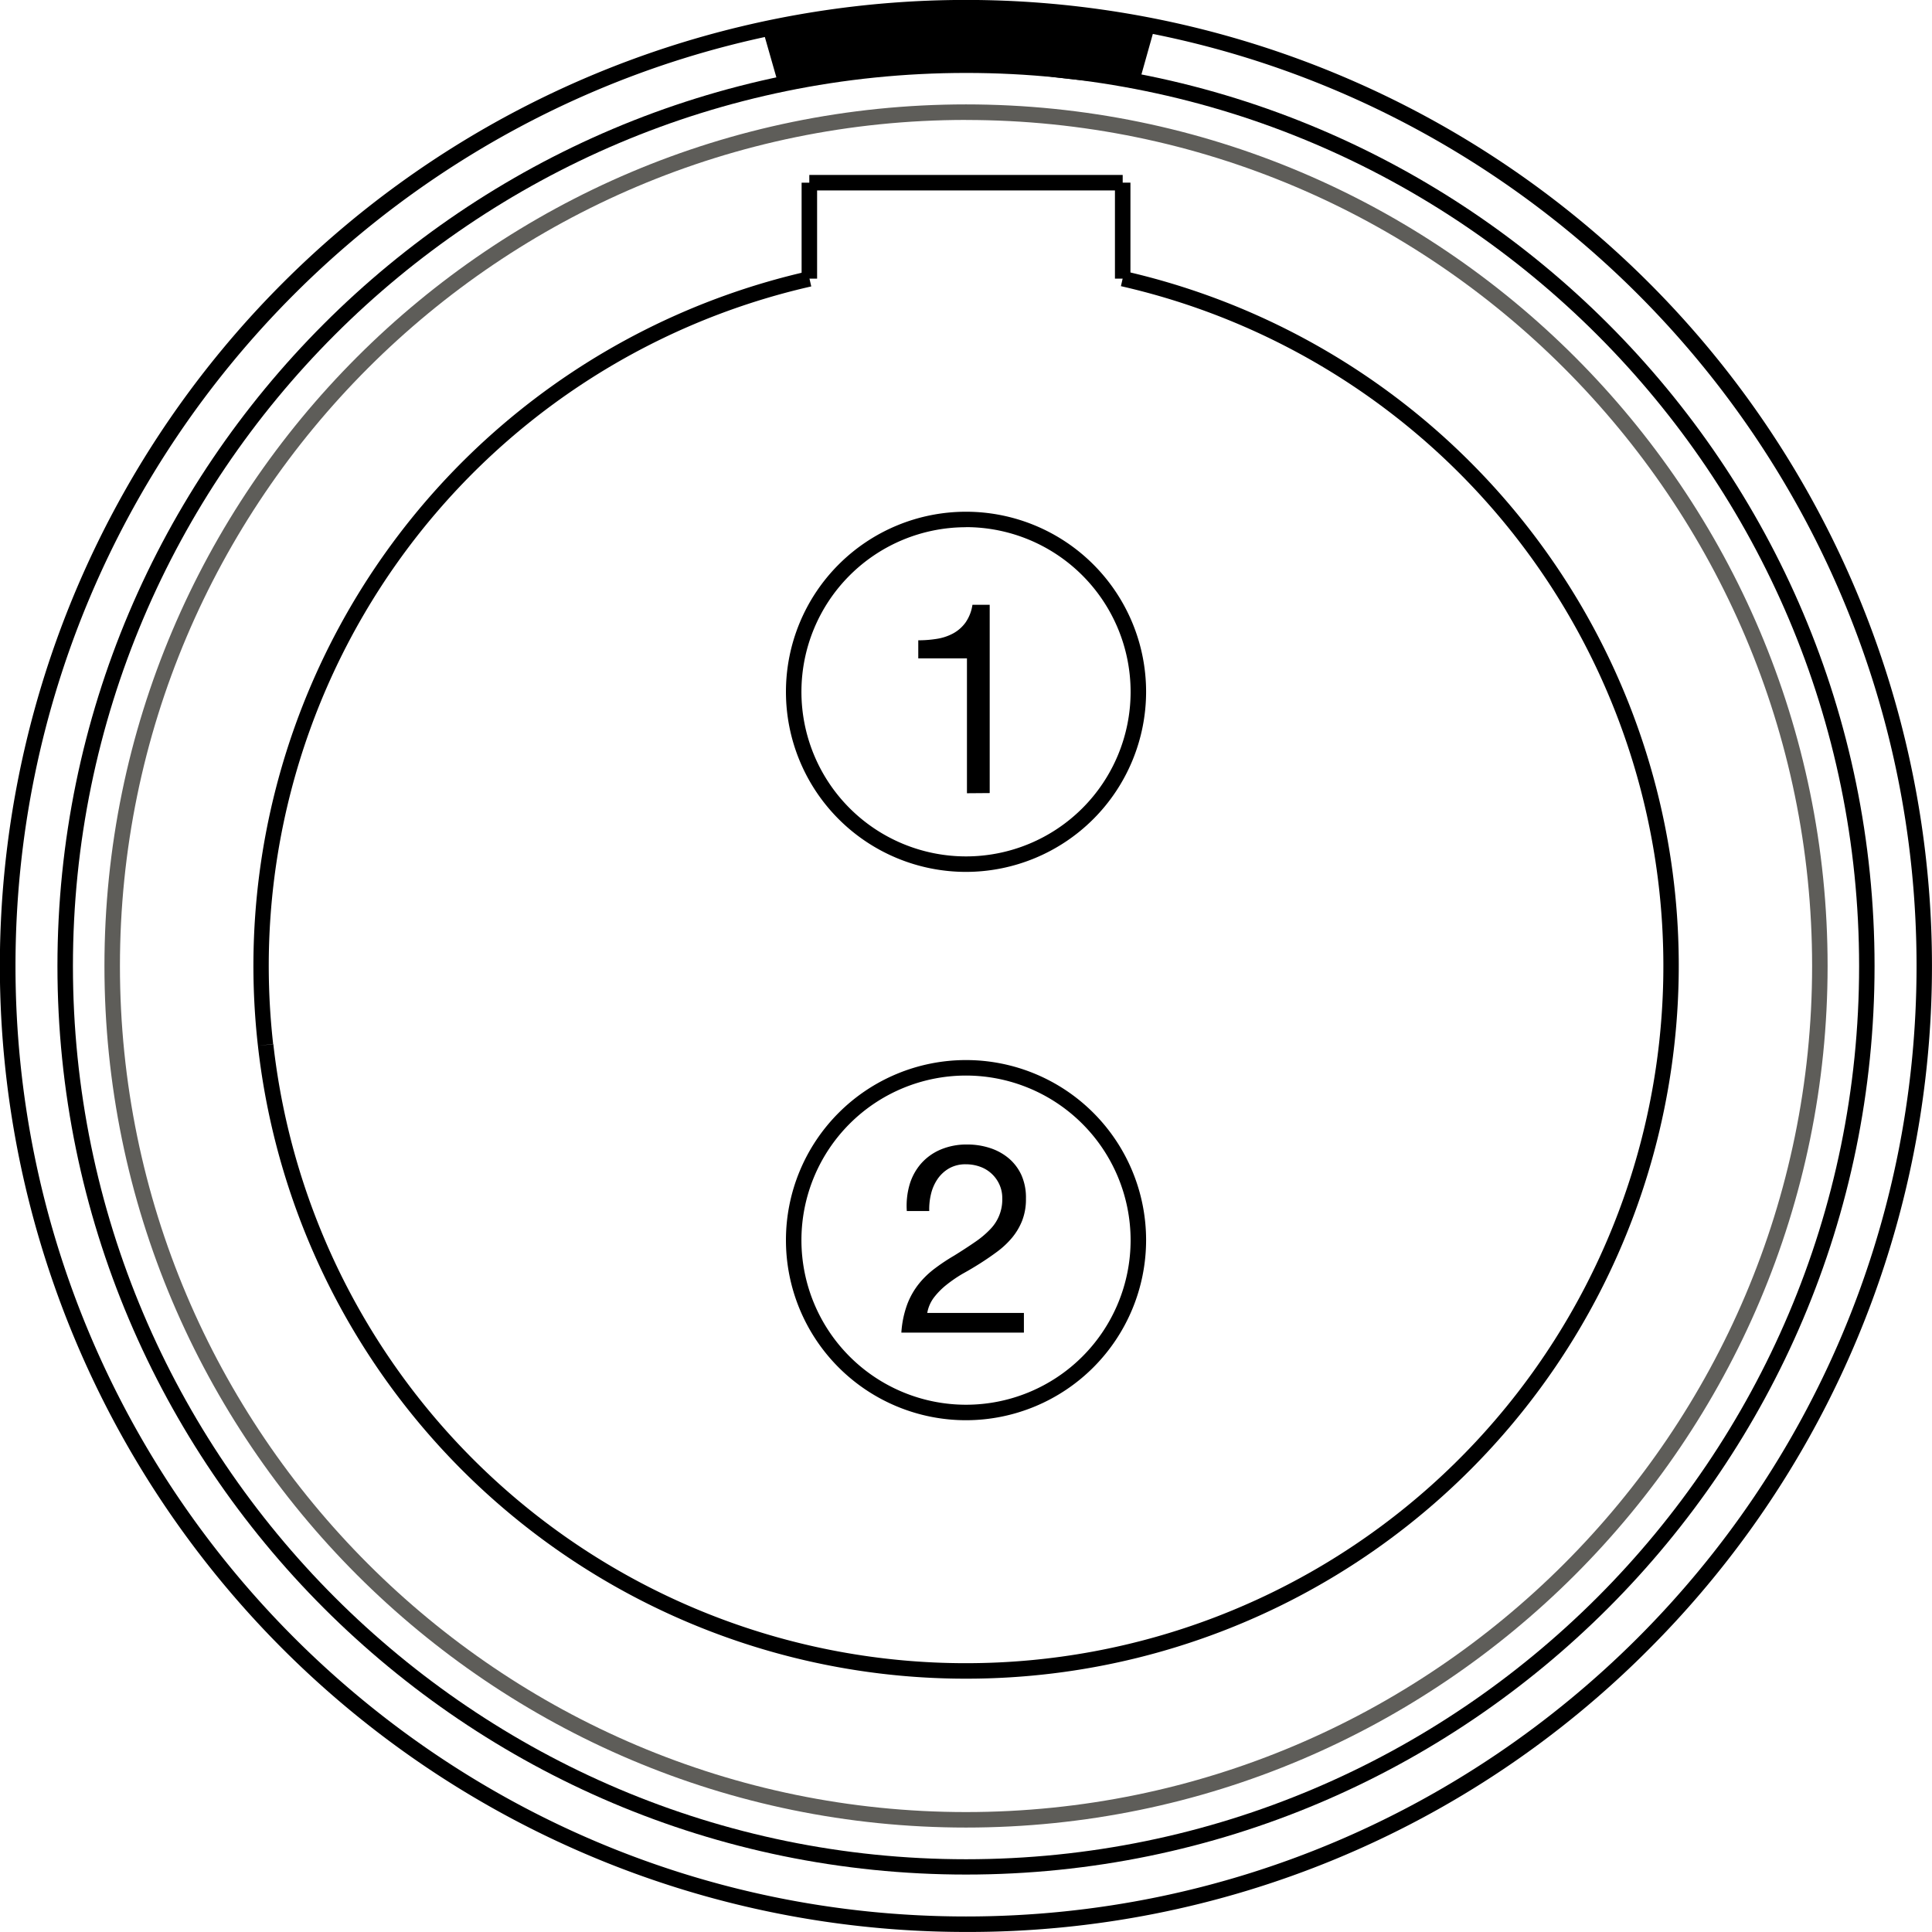
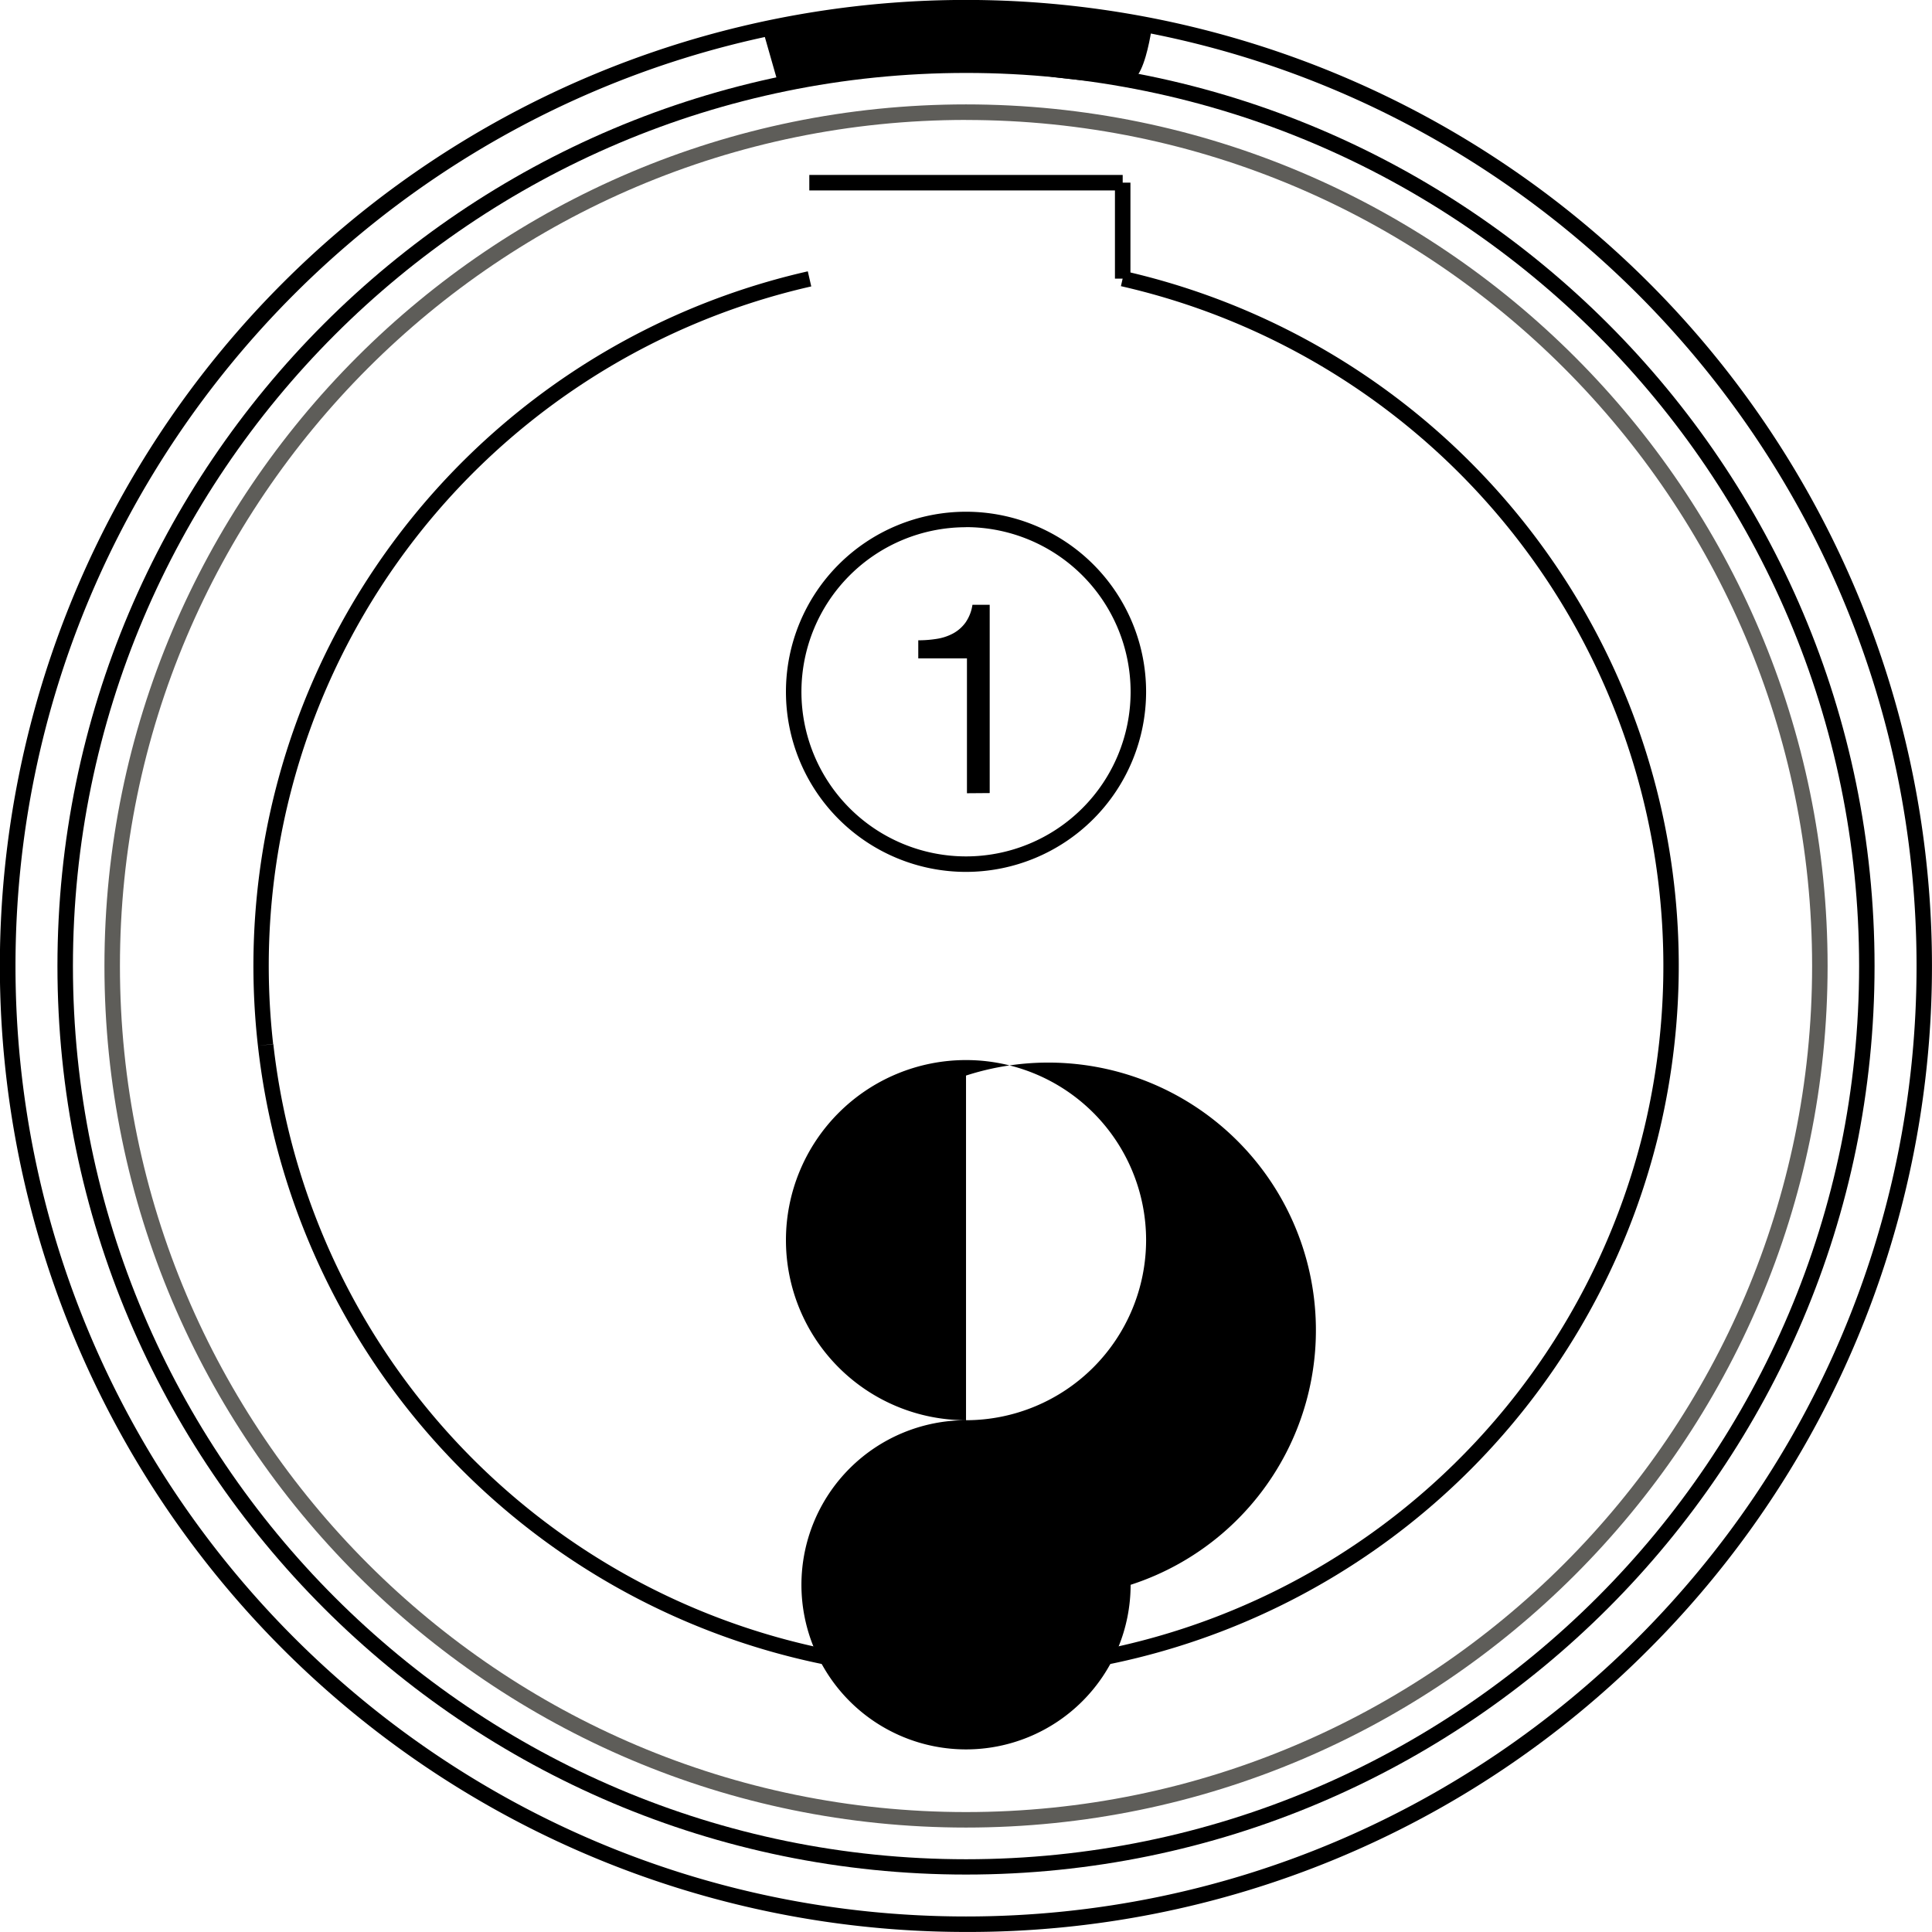
<svg xmlns="http://www.w3.org/2000/svg" id="Layer_1" data-name="Layer 1" viewBox="0 0 436.55 436.55">
  <defs>
    <style>.cls-1{fill:#5e5d59;}.cls-2{fill:none;stroke:#000;stroke-miterlimit:10;}</style>
  </defs>
  <title>2-pin_power</title>
  <rect x="190.15" y="15.56" width="3.5" height="1.74" />
  <rect x="243.24" y="15.56" width="3.5" height="1.74" />
  <path d="M249.38,468.43A218.27,218.27,0,0,1,95,95.82,218.27,218.27,0,1,1,403.72,404.5,216.85,216.85,0,0,1,249.38,468.43Zm0-433C130.95,35.39,34.6,131.73,34.6,250.16s96.35,214.77,214.78,214.77,214.78-96.35,214.78-214.77S367.8,35.39,249.38,35.39Z" transform="translate(-31.1 -31.89)" />
-   <rect x="181.13" y="41.28" width="3.5" height="21.68" />
  <rect x="251.93" y="41.27" width="3.5" height="21.69" />
  <rect x="182.87" y="39.53" width="70.81" height="3.5" />
  <path d="M249.39,455.46c-113.21,0-205.31-92.09-205.31-205.29s92.1-205.3,205.31-205.3S454.67,137,454.67,250.16,362.58,455.46,249.39,455.46Zm0-407.09c-111.28,0-201.81,90.53-201.81,201.8S138.11,452,249.39,452s201.79-90.52,201.79-201.79S360.65,48.37,249.39,48.37Z" transform="translate(-31.1 -31.89)" />
  <path class="cls-1" d="M249.38,444.84C142,444.84,54.7,357.51,54.7,250.16S142,55.48,249.38,55.48s194.68,87.33,194.68,194.68S356.72,444.84,249.38,444.84Zm0-385.85C144,59,58.2,144.74,58.2,250.16S144,441.34,249.38,441.34s191.18-85.76,191.18-191.18S354.79,59,249.38,59Z" transform="translate(-31.1 -31.89)" />
  <path d="M249.38,411.2v-3.5a157.54,157.54,0,0,0,35-311.15l.78-3.41a160.92,160.92,0,0,1,124.25,175l-1.74-.2,1.74.2A160.93,160.93,0,0,1,249.38,411.2Zm0,0a160.92,160.92,0,0,1-160-143l3.48-.39A157.42,157.42,0,0,0,249.38,407.7Zm-160-143a160.92,160.92,0,0,1,124.25-175l.78,3.41A157.42,157.42,0,0,0,92.82,267.78Z" transform="translate(-31.1 -31.89)" />
  <path d="M249.38,228.9a40.69,40.69,0,1,1,40.69-40.69A40.73,40.73,0,0,1,249.38,228.9Zm0-77.88a37.19,37.19,0,1,0,37.19,37.19A37.23,37.23,0,0,0,249.38,151Z" transform="translate(-31.1 -31.89)" />
-   <path d="M249.38,352.8a40.69,40.69,0,1,1,40.69-40.69A40.73,40.73,0,0,1,249.38,352.8Zm0-77.88a37.19,37.19,0,1,0,37.19,37.19A37.23,37.23,0,0,0,249.38,274.92Z" transform="translate(-31.1 -31.89)" />
+   <path d="M249.38,352.8a40.69,40.69,0,1,1,40.69-40.69A40.73,40.73,0,0,1,249.38,352.8Za37.19,37.19,0,1,0,37.19,37.19A37.23,37.23,0,0,0,249.38,274.92Z" transform="translate(-31.1 -31.89)" />
  <path d="M249.59,211.13V180.65h-11v-4.08a26.24,26.24,0,0,0,4.2-.33,11.46,11.46,0,0,0,3.69-1.23,8.42,8.42,0,0,0,2.79-2.46,9.37,9.37,0,0,0,1.56-4h3.9v42.54Z" transform="translate(-31.1 -31.89)" />
-   <path d="M236.63,299.56a12.72,12.72,0,0,1,2.61-4.77,12.25,12.25,0,0,1,4.41-3.15,15,15,0,0,1,6-1.14,16.34,16.34,0,0,1,5.19.81,12.6,12.6,0,0,1,4.23,2.34,10.91,10.91,0,0,1,2.85,3.81,12.52,12.52,0,0,1,1,5.28,13.25,13.25,0,0,1-.87,5,14.18,14.18,0,0,1-2.31,3.87,19.38,19.38,0,0,1-3.3,3.09q-1.86,1.38-3.84,2.64t-4,2.37a31.23,31.23,0,0,0-3.63,2.49,16.48,16.48,0,0,0-2.82,2.85,8.06,8.06,0,0,0-1.53,3.51h21.84V333H234.77a22.58,22.58,0,0,1,1.35-6.45,17.22,17.22,0,0,1,2.67-4.65,20.08,20.08,0,0,1,3.66-3.48q2-1.5,4.26-2.82,2.7-1.68,4.74-3.09a21,21,0,0,0,3.39-2.85,9.58,9.58,0,0,0,2.73-7,7.35,7.35,0,0,0-.66-3.15,7.56,7.56,0,0,0-4.38-4,9.32,9.32,0,0,0-3.18-.54,7.43,7.43,0,0,0-3.81.93,8,8,0,0,0-2.61,2.43,10.14,10.14,0,0,0-1.47,3.39,14.42,14.42,0,0,0-.39,3.81H236A17.19,17.19,0,0,1,236.63,299.56Z" transform="translate(-31.1 -31.89)" />
  <rect x="205.08" y="37.41" width="3.5" height="13.35" transform="translate(-35.25 26.63) rotate(-15.95)" />
-   <rect x="283.16" y="42.33" width="13.35" height="3.5" transform="matrix(0.27, -0.96, 0.96, 0.27, 136.76, 278.79)" />
  <path class="cls-2" d="M156.33,31" transform="translate(-31.1 -31.89)" />
  <path d="M270.5,35.5l19,3.17s-1.33,8.17-3.17,9.67-23.5-1.67-23.5-1.67L245.5,45.33,229,46.5l-6.67.83L211.17,48.5l-1.67.67-3.33-9.83L220.5,36.5l14.83-.67,20.33-.5Z" transform="translate(-31.1 -31.89)" />
  <path d="M208.44,51.48,203.87,38l16.55-3.25,14.83-.67,20.37-.5,15.17.19,20.72,3.45-.28,1.72c-.43,2.65-1.67,9-3.79,10.74-.6.49-2.42,2-24.8-1.28l-17.14-1.32-16.37,1.16-6.57.82-11,1.15Zm37.07-7.9,17.58,1.36c9.22,1.35,20.15,2.44,22.24,1.94.61-.76,1.5-3.63,2.14-6.77l-17.11-2.85-14.7-.17-20.27.5-14.67.66-12.25,2.42,2.1,6.19.18-.07,11.41-1.19,6.63-.83Zm40,3.26Z" transform="translate(-31.1 -31.89)" />
</svg>